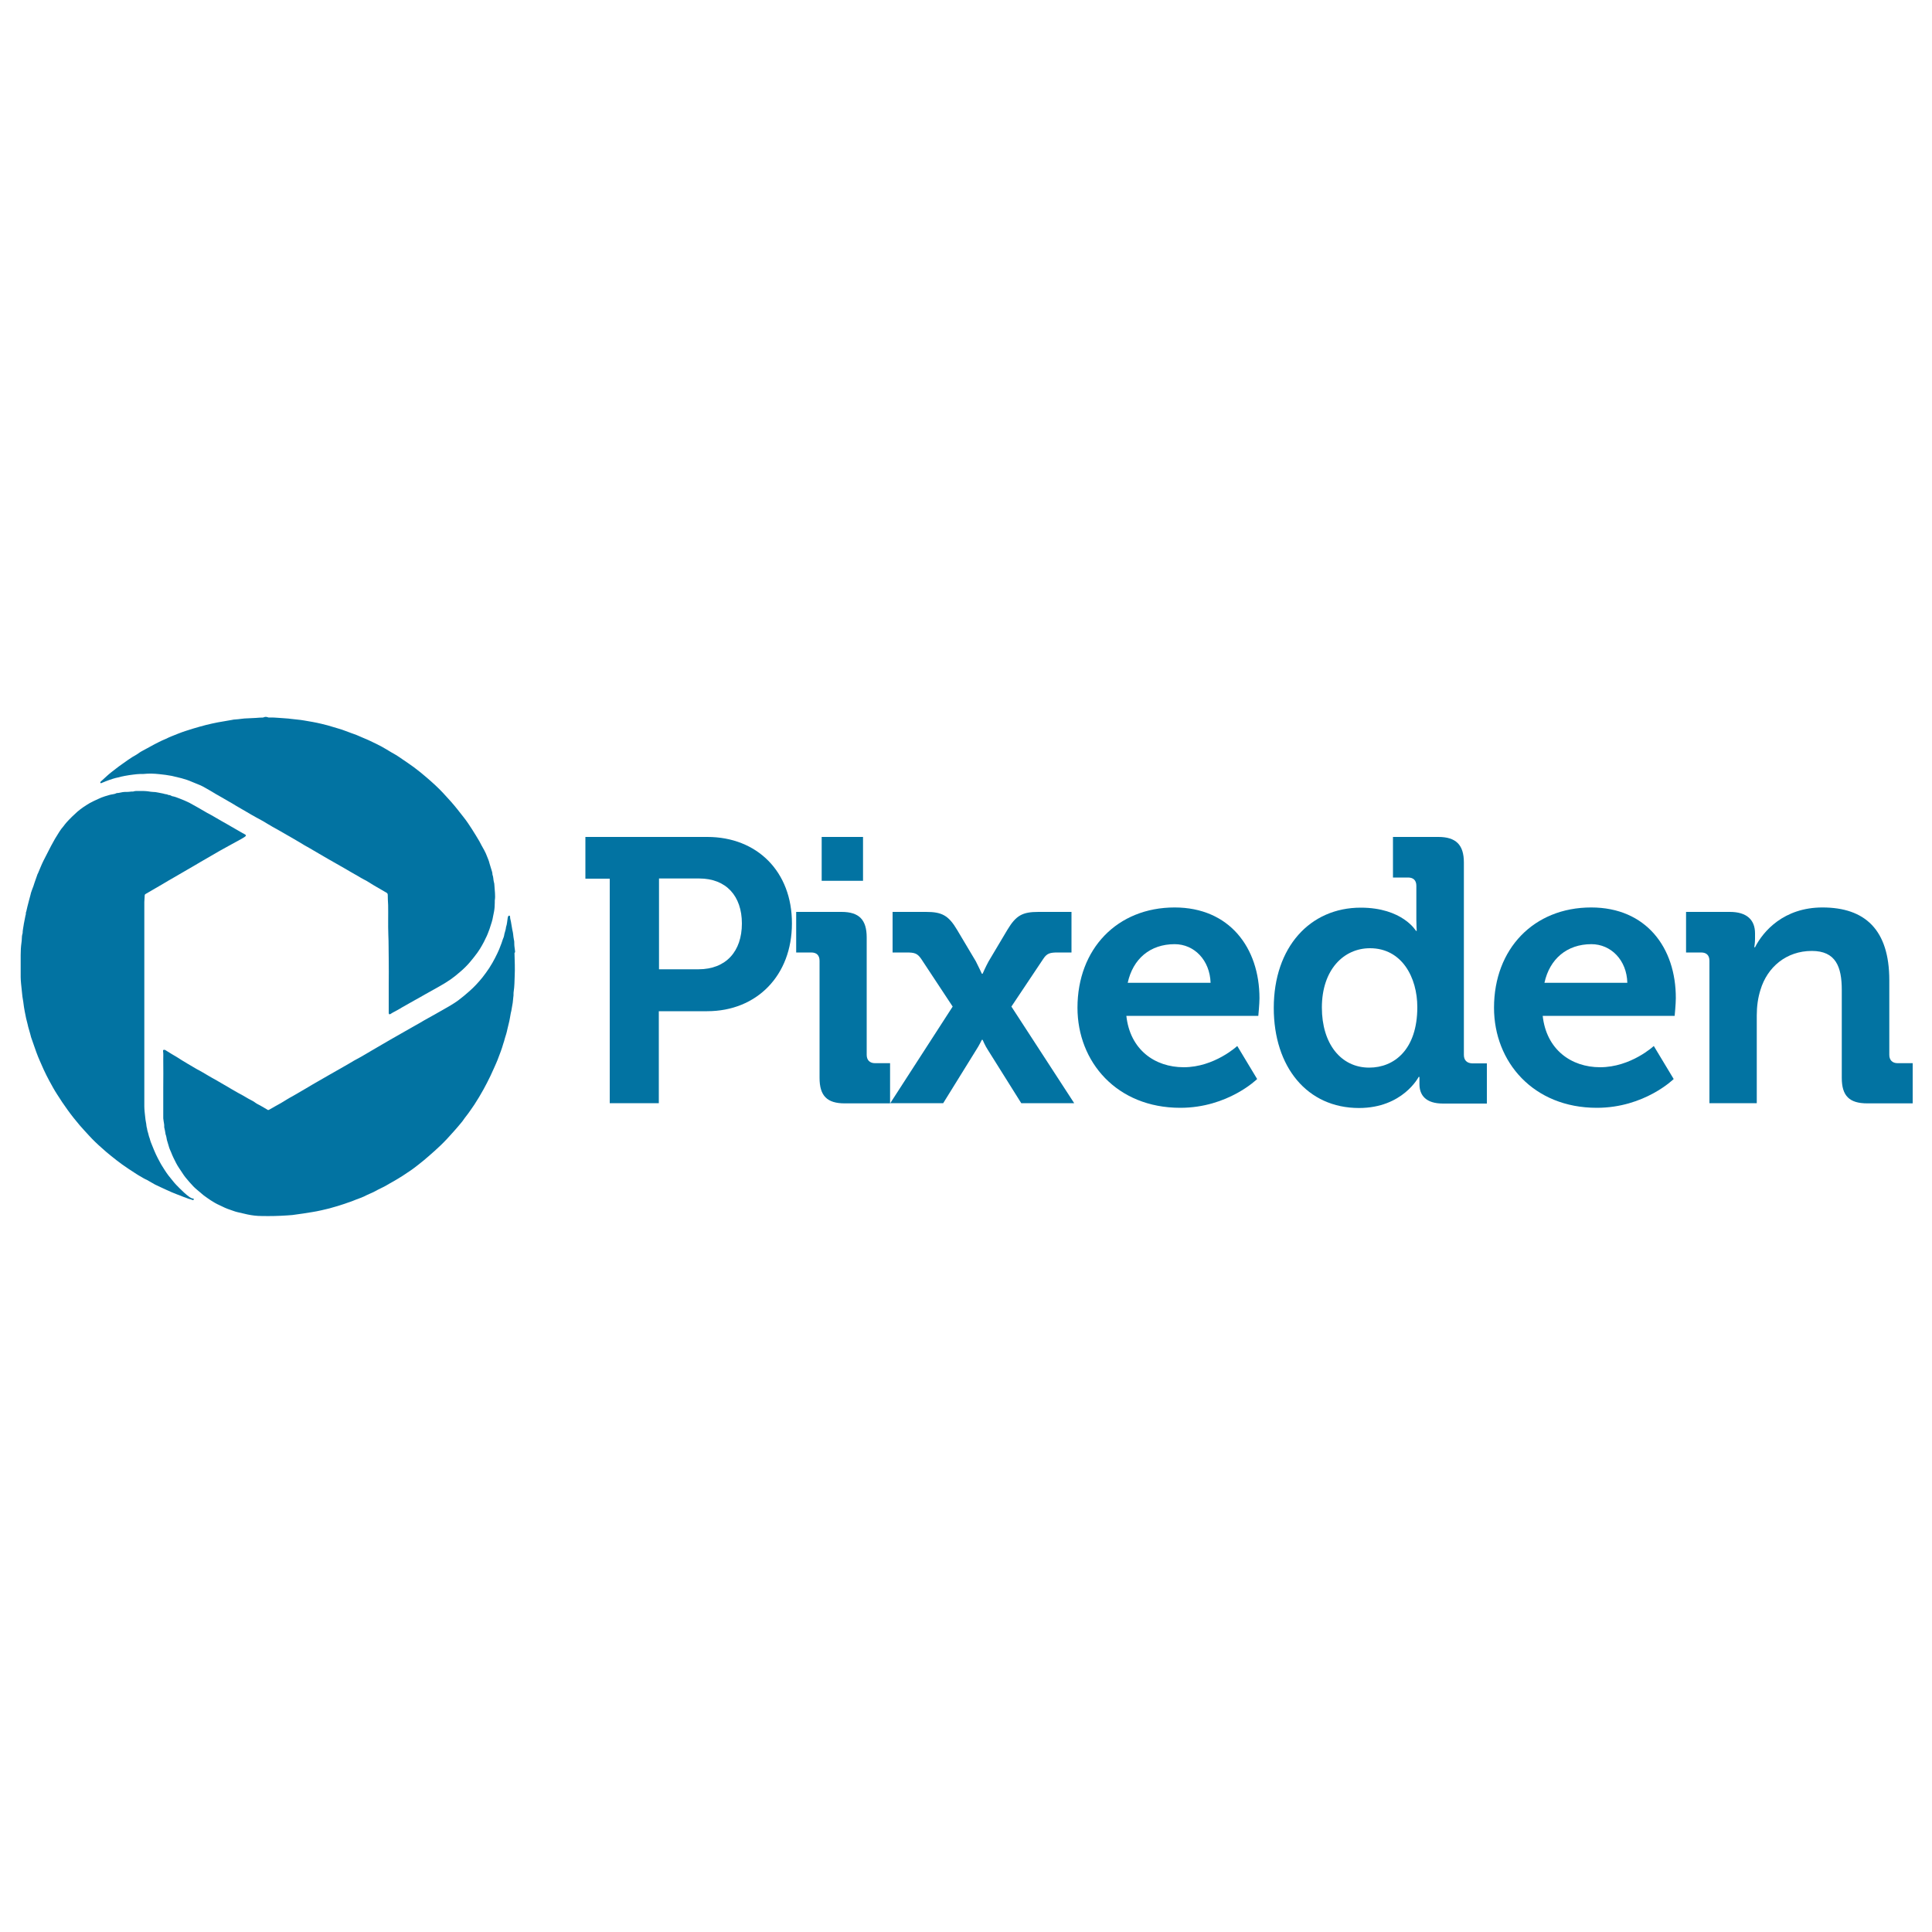
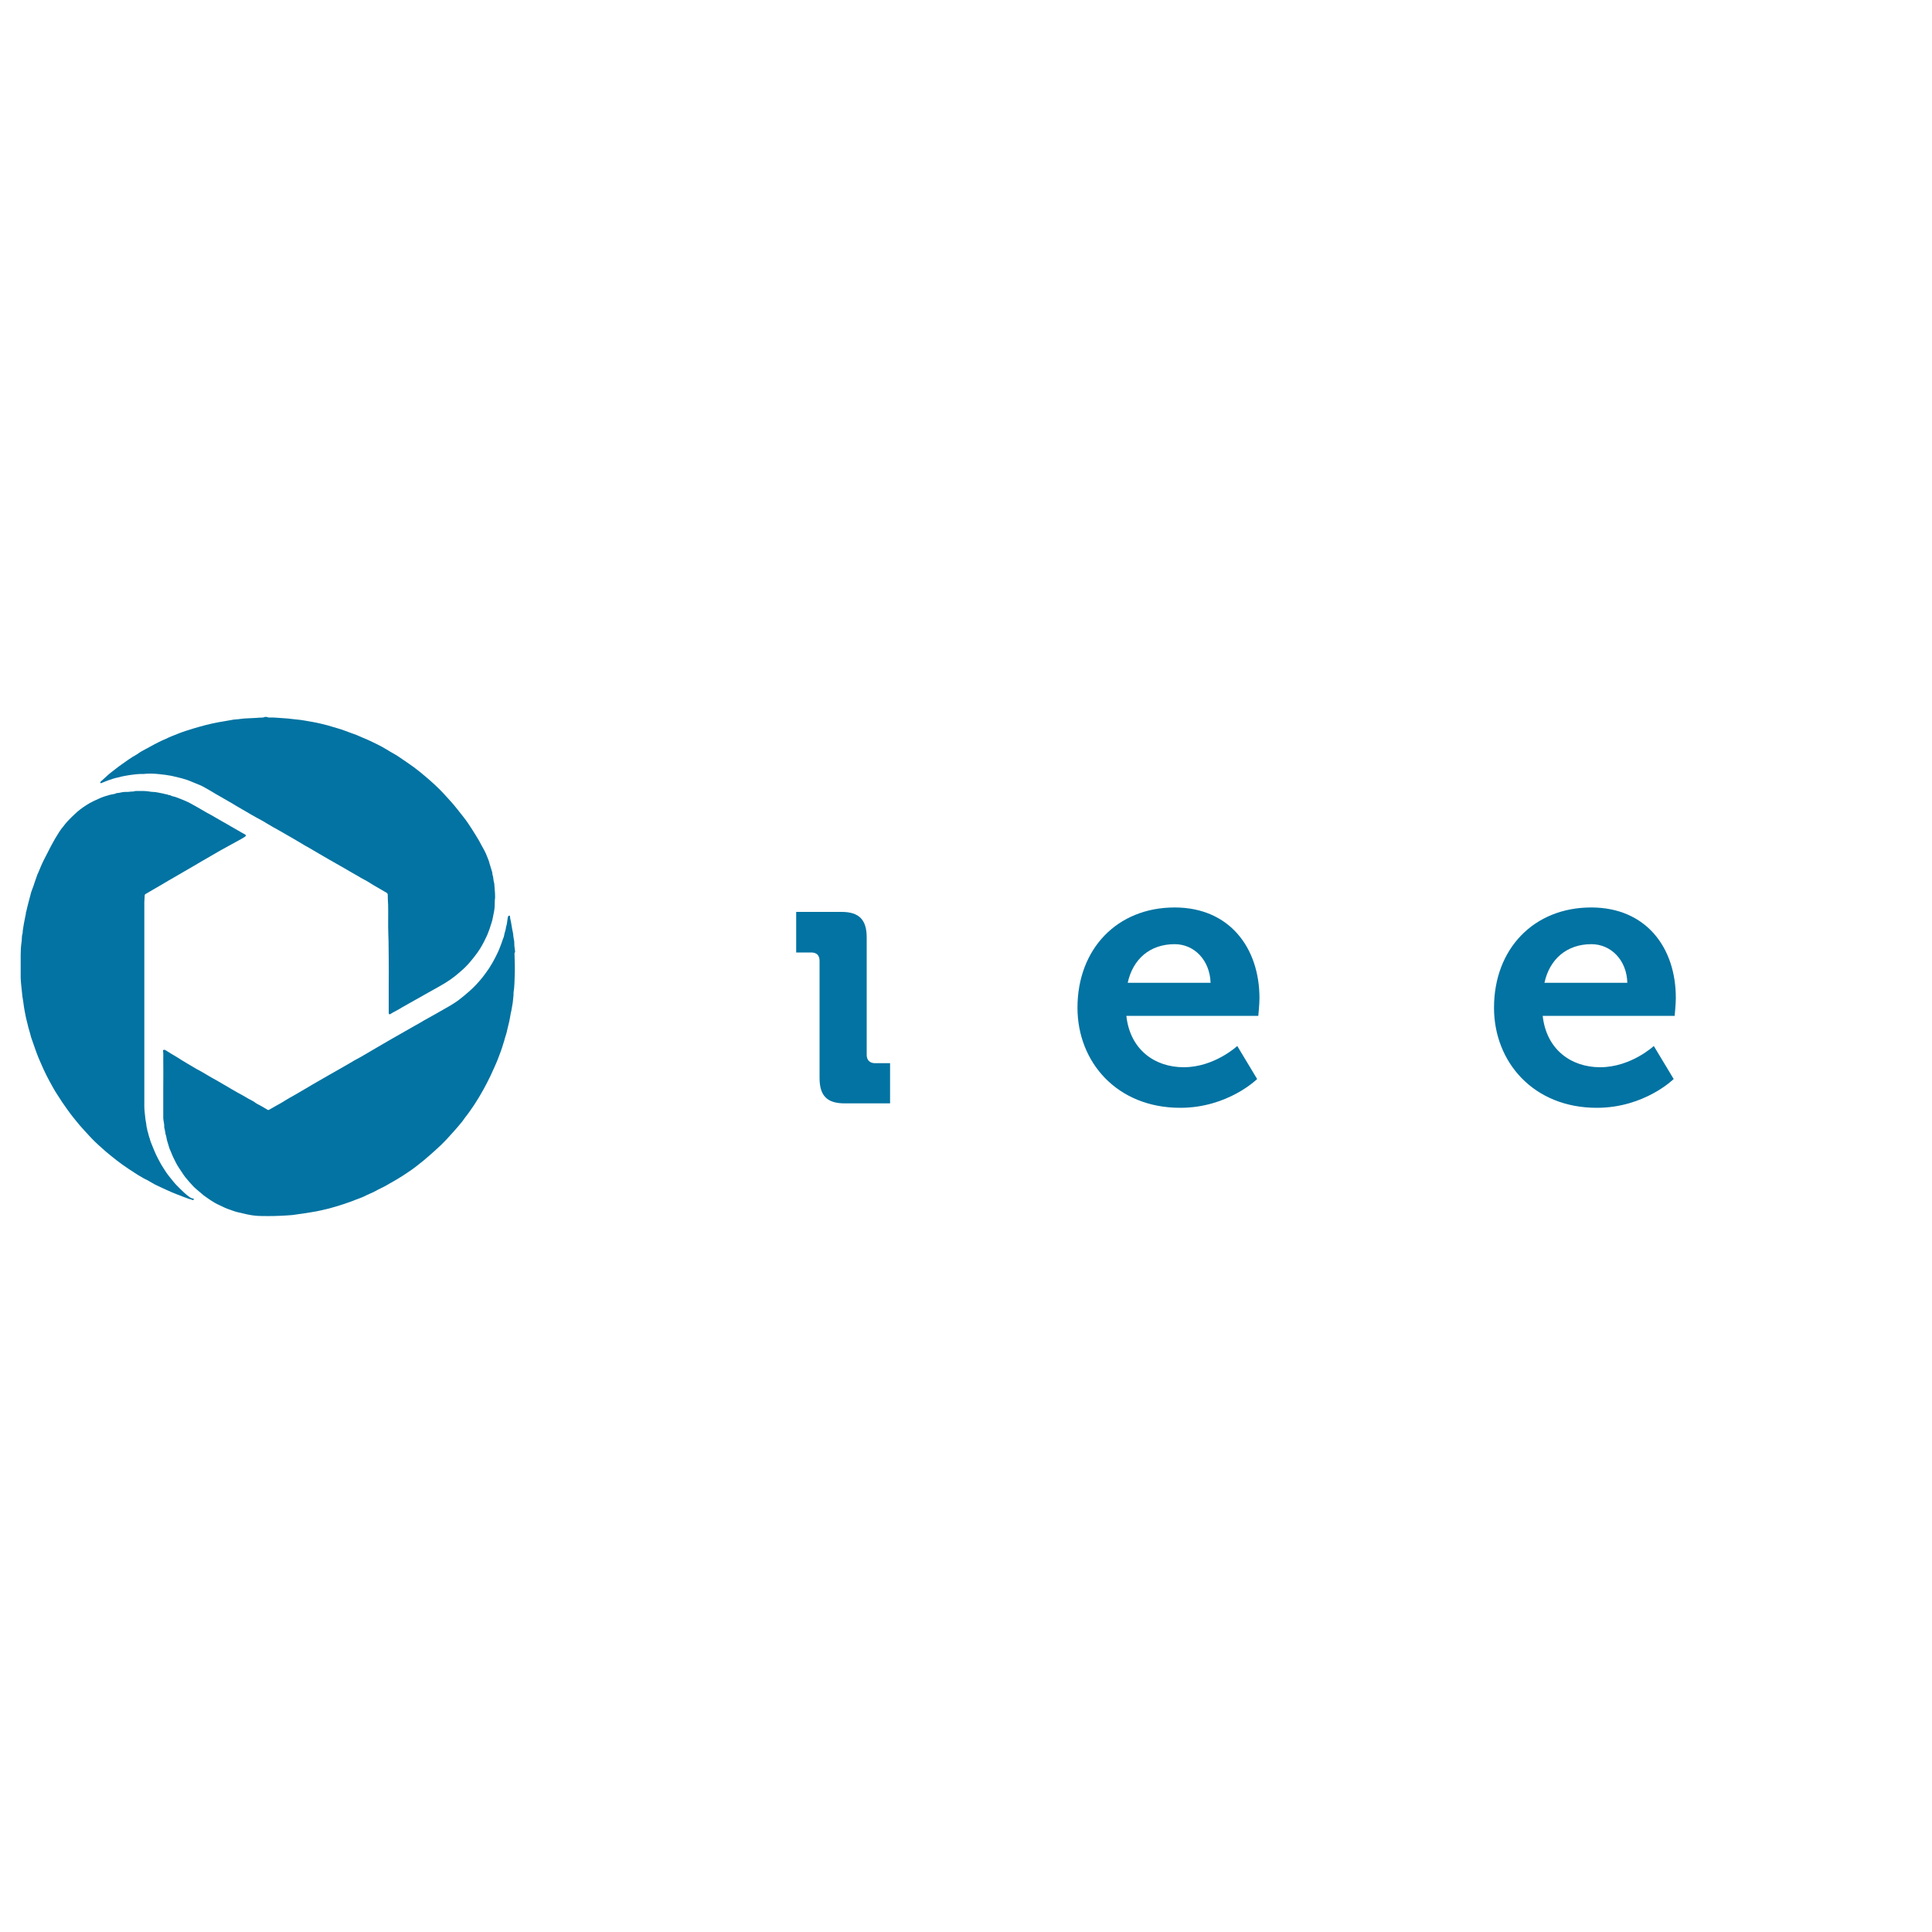
<svg xmlns="http://www.w3.org/2000/svg" viewBox="0 0 1000 1000" style="fill:#0273a2">
  <title>Pixeden SVG icon</title>
  <g>
    <g>
-       <path d="M366.1,433.2H303v21.6h12.6V571h25.4v-47.6h25c25.8,0,43.9-18.6,43.9-45.4C410,451.2,391.9,433.2,366.1,433.2z M361.5,501.7h-20.4v-47h20.8c14,0,22.1,9.1,22.1,23.3C384,492.4,375.8,501.7,361.5,501.7z" />
-       <rect x="425.3" y="433.2" width="21.4" height="22.7" />
      <path d="M448.6,546v-60.8c0-9.1-3.9-13.2-13-13.2h-23.5v21h7.8c2.7,0,4.3,1.4,4.3,4.3v60.6c0,9.3,3.9,13.2,13,13.2h23.5v-20.8h-7.8C450.2,550.3,448.6,548.7,448.6,546z" />
-       <path d="M540,496.3c1.9-2.9,3.5-3.3,7.6-3.3h7v-21h-17.1c-8.3,0-11.6,1.8-16.1,9.3l-9.7,16.3c-1.4,2.5-3.1,6.4-3.1,6.4h-0.4c0,0-1.8-3.9-3.1-6.4l-9.7-16.3c-4.5-7.6-8-9.3-16.1-9.3H462v21h7.2c4.1,0,5.6,0.4,7.6,3.3l16.3,24.7L460.8,571h27.4l17.1-27.6c1.4-2.1,2.9-5.2,2.9-5.2h0.4c0,0,1.4,3.3,2.7,5.2l17.3,27.6H556L523.5,521L540,496.3z" />
      <path d="M608,469.7c-29.7,0-50.3,21.4-50.3,51.9c0,28.1,20.4,51.8,53.2,51.8c24.7,0,39.8-14.9,39.8-14.9l-10.3-17.1c0,0-11.8,11-27.7,11c-15,0-27.8-9.1-29.7-26.6h68.3c0,0,0.6-6.2,0.6-9.1C651.9,490.5,636.3,469.7,608,469.7z M583.7,508.7c2.7-12.4,11.6-20,24.3-20c10.1,0,18.2,8.2,18.6,20H583.7z" />
-       <path d="M757.7,546v-99.6c0-9.1-4.1-13.2-13.2-13.2H721v21h7.8c2.7,0,4.3,1.4,4.3,4.3v17.5c0,3.3,0.2,5.8,0.2,5.8h-0.4c0,0-7-12-28.6-12c-26.2,0-45,20.4-45,51.9c0,30.6,17.3,51.8,44.1,51.8c22.7,0,30.9-16.1,30.9-16.1h0.4c0,0,0,1.5,0,3.7c0,5.8,3.3,10.1,12.2,10.1h22.7v-20.8h-7.6C759.2,550.3,757.7,548.7,757.7,546z M708.7,552.6c-14.6,0-24.5-12.3-24.5-31.1c0-19.6,11.3-30.7,24.9-30.7c16.5,0,24.5,15.1,24.5,30.5C733.6,543.3,721.6,552.6,708.7,552.6z" />
      <path d="M823.6,469.7c-29.7,0-50.3,21.4-50.3,51.9c0,28.1,20.4,51.8,53.2,51.8c24.7,0,39.8-14.9,39.8-14.9l-10.3-17.1c0,0-11.8,11-27.8,11c-14.9,0-27.8-9.1-29.7-26.6h68.3c0,0,0.6-6.2,0.6-9.1C867.5,490.5,852,469.7,823.6,469.7z M799.4,508.7c2.7-12.4,11.7-20,24.3-20c10.1,0,18.3,8.2,18.6,20H799.4z" />
-       <path d="M982.2,550.3c-2.7,0-4.3-1.6-4.3-4.3v-38.6c0-26.2-12.6-37.7-34.6-37.7c-20,0-30.7,12.3-34.9,20.6h-0.4c0,0,0.4-2.1,0.4-4.3v-2.9c0-7-4.3-11.1-13-11.1h-22.7v21h7.8c2.7,0,4.3,1.4,4.3,4.3V571h24.5v-45.4c0-4.7,0.6-9.1,1.9-13.2c3.5-11.8,13.4-20.2,26.6-20.2c12.4,0,15.5,8.2,15.5,20.2v45.5c0,9.3,3.9,13.2,13.2,13.2H990v-20.8H982.2L982.2,550.3z" />
      <path d="M53,405.1c0.6-0.2,1.2-0.5,1.7-0.7c1.2-0.5,2.5-0.9,3.7-1.3c0.9-0.3,1.8-0.5,2.7-0.7c1.2-0.3,2.3-0.6,3.5-0.8c1.5-0.3,3-0.5,4.6-0.7c1.1-0.1,2.3-0.3,3.5-0.3c0.6,0,1.1,0,1.6,0c2.7-0.3,5.5-0.2,8.2,0.1c2.1,0.2,4.3,0.5,6.4,0.9c1.7,0.4,3.4,0.8,5,1.2c1.9,0.5,3.7,1.1,5.5,1.9c1.5,0.6,2.9,1.2,4.4,1.8c1.8,0.8,3.4,1.9,5.1,2.8c1,0.6,2,1.2,3,1.8c2,1.1,4,2.3,6.1,3.5c1.5,0.8,2.9,1.7,4.4,2.6c1.7,1,3.3,1.9,5,2.9c1.8,1.1,3.6,2.1,5.4,3.1c1.8,1,3.6,1.9,5.3,3c2,1.2,4,2.4,6.1,3.5c2.7,1.5,5.3,3.1,8,4.6c1.8,1,3.5,2.1,5.2,3.1c2,1.1,3.9,2.2,5.9,3.4c2.3,1.3,4.5,2.6,6.7,3.9c2.6,1.5,5.2,3,7.9,4.5c1.2,0.7,2.4,1.4,3.6,2.1c1.4,0.8,2.8,1.6,4.2,2.4c1.4,0.9,2.9,1.6,4.3,2.4c1.1,0.7,2.3,1.4,3.4,2.1c2.2,1.3,4.5,2.6,6.7,3.9c0.4,0.2,0.6,0.6,0.6,1.1c0,1.8,0.1,3.5,0.2,5.3c0.1,5.1-0.1,10.2,0.1,15.3c0.2,4.2,0.1,8.4,0.2,12.6c0.1,4.5,0,9,0,13.4l0,0c0,3.5,0,7,0,10.6c0,1.3,0,2.5,0,3.8c0,0.8,0.3,1,1,0.6c0.5-0.3,1-0.7,1.5-0.9c1.6-0.8,3.1-1.7,4.6-2.6c2.1-1.1,4.1-2.4,6.2-3.5c1.9-1,3.7-2.1,5.5-3.1c2.5-1.4,5-2.8,7.5-4.2c2-1.1,3.9-2.3,5.8-3.6c1.7-1.2,3.3-2.5,4.9-3.9c1.9-1.6,3.6-3.3,5.2-5.2c1.3-1.5,2.5-3.1,3.7-4.7c0.9-1.3,1.7-2.5,2.4-3.8c0.7-1.2,1.3-2.4,1.9-3.7c0.8-1.5,1.4-3.2,2-4.8c0.3-0.7,0.4-1.5,0.7-2.2c0.3-0.9,0.6-1.8,0.8-2.7c0.3-1.3,0.5-2.7,0.8-4c0.3-1.6,0.4-3.2,0.4-4.8c0-0.3,0-0.7,0-1c0.2-1.3,0.2-2.6,0.1-3.9c-0.1-1.3-0.2-2.7-0.3-4c0-0.6-0.1-1.2-0.3-1.8c-0.3-1.2-0.2-2.5-0.7-3.7c0-0.1,0-0.1,0-0.1c0-1.1-0.5-2.2-0.8-3.3c-0.2-0.8-0.5-1.5-0.7-2.3c-0.3-1.3-0.8-2.5-1.3-3.7c-0.4-1.1-0.9-2.2-1.5-3.3c-0.9-1.5-1.7-3.1-2.5-4.6c-1.2-2.1-2.5-4.1-3.8-6.2c-1.4-2.2-2.8-4.3-4.4-6.3c-2.1-2.7-4.2-5.4-6.5-8c-1.4-1.5-2.7-3-4.1-4.5c-2.6-2.8-5.5-5.4-8.4-7.9c-2.2-1.9-4.4-3.7-6.7-5.4c-1.9-1.4-4-2.8-5.9-4.1c-1.1-0.8-2.2-1.5-3.3-2.2c-1.7-1-3.4-1.9-5.1-3c-1.8-1.1-3.7-2.1-5.6-3c-1.7-0.8-3.4-1.7-5.2-2.4c-1.5-0.6-2.9-1.3-4.4-1.9c-0.5-0.2-1.1-0.4-1.6-0.6c-0.8-0.3-1.5-0.5-2.2-0.8c-1.3-0.5-2.5-0.9-3.8-1.4c-1.4-0.5-2.8-0.8-4.3-1.3c-2.2-0.7-4.4-1.3-6.6-1.8c-2.9-0.7-5.9-1.2-8.9-1.7c-2.2-0.4-4.4-0.5-6.6-0.8c-2-0.3-3.9-0.3-5.9-0.5c-1.7-0.1-3.5-0.3-5.2-0.2c-0.4,0-0.8,0-1.2-0.2c-0.5-0.2-1.1-0.2-1.7,0c-0.2,0.1-0.4,0.2-0.7,0.2c-1.2,0-2.4,0.1-3.6,0.2c-1.4,0-2.7,0.2-4.1,0.2c-2.3,0-4.5,0.5-6.7,0.6c-0.5,0-0.9,0.1-1.4,0.2c-2.5,0.5-5,0.8-7.5,1.3c-2,0.4-3.9,0.8-5.9,1.3c-2.3,0.6-4.5,1.2-6.8,1.9c-1.3,0.4-2.6,0.8-3.8,1.2c-1.3,0.4-2.6,0.9-3.9,1.4c-1.2,0.5-2.4,1-3.5,1.4c-1,0.4-1.9,0.8-2.9,1.3c-1.4,0.6-2.8,1.2-4.1,1.9c-1.2,0.6-2.4,1.2-3.6,1.9c-1.6,0.8-3,1.7-4.6,2.5c-1,0.5-1.9,1.2-2.8,1.8c-1.6,0.9-3.1,1.8-4.5,2.8c-2,1.5-4.1,2.8-6.1,4.4c-1.5,1.2-3.2,2.4-4.6,3.7c-1.1,1-2.2,2-3.3,3c-0.1,0.1-0.2,0.2-0.3,0.3c-0.2,0.3-0.1,0.6,0.3,0.7C52.5,405.3,52.8,405.2,53,405.1z" />
      <path d="M266.6,492.4c-0.1-1.2-0.4-2.5-0.4-3.7c0-0.8,0-1.6-0.2-2.3c-0.2-1-0.3-1.9-0.4-2.9c-0.1-0.7-0.2-1.4-0.4-2.1c-0.2-1.2-0.4-2.4-0.6-3.5c-0.1-1.1-0.6-2.3-0.6-3.4c0-0.1,0-0.1,0-0.2c-0.2-0.5-0.6-0.5-0.9-0.1c-0.2,0.2-0.2,0.5-0.3,0.8c-0.3,1.6-0.3,3.3-0.9,4.9c0,0,0,0.1,0,0.1c-0.1,1.1-0.5,2.2-0.8,3.3c-0.1,0.6-0.2,1.2-0.4,1.8c-0.6,1.3-0.9,2.7-1.5,4.1c-0.5,1.4-1.1,2.9-1.8,4.3c-0.8,1.6-1.6,3.3-2.5,4.8c-0.6,0.9-1.1,1.9-1.7,2.8c-1.1,1.6-2.2,3.2-3.4,4.7c-2.1,2.6-4.3,5-6.8,7.2c-1.8,1.6-3.7,3.2-5.7,4.7c-1.3,1-2.7,1.8-4.1,2.7c-2.5,1.5-5.1,2.9-7.7,4.4c-2,1.1-3.9,2.2-5.9,3.3c-1.8,1.1-3.6,2.1-5.4,3.1c-4,2.3-8,4.6-12.1,6.9c-3,1.8-6.1,3.5-9.1,5.3c-1.3,0.8-2.6,1.5-3.9,2.3c-0.8,0.5-1.7,1-2.6,1.5c-1.1,0.6-2.2,1.2-3.3,1.8c-1.7,1.1-3.5,2-5.3,3.1c-2.4,1.4-4.8,2.7-7.2,4.1c-4.1,2.4-8.3,4.7-12.4,7.2c-2.2,1.3-4.4,2.6-6.7,3.9c-2.1,1.1-4.1,2.4-6.1,3.6c-2.1,1.2-4.2,2.3-6.2,3.5c-0.4,0.2-0.7,0.2-1-0.1c-1.2-0.7-2.4-1.4-3.6-2.1c-1-0.5-2-1-2.9-1.7c-1-0.7-2.1-1.2-3.2-1.8c-1.8-1.1-3.6-2.1-5.5-3.1c-1.9-1.1-3.7-2.1-5.5-3.2c-1.8-1.1-3.7-2.1-5.5-3.2c-1.5-0.8-3-1.7-4.4-2.5c-1.9-1.1-3.8-2.3-5.8-3.3c-1.7-1-3.4-2-5.1-3c-1.7-1-3.3-2-5-3.1c-2-1.2-4.1-2.4-6.1-3.7c-0.2-0.1-0.3-0.2-0.5-0.2c-0.6-0.1-0.9,0.1-0.8,0.7c0.2,1.3,0.1,2.7,0.1,4c0.1,5,0,10,0,15.1l0,0c0,5.1,0,10.2,0,15.2c0,0.4,0,0.8,0.1,1.2c0.1,1.2,0.5,2.4,0.4,3.7c0,0.2,0,0.4,0.1,0.6c0.2,0.9,0.4,1.8,0.5,2.6c0,0.2,0.1,0.4,0.1,0.6c0.4,1,0.5,2,0.7,3c0.3,1,0.6,2,0.9,3c0.3,1.2,0.8,2.3,1.3,3.4c0.7,1.9,1.6,3.6,2.5,5.4c0.9,1.8,2.1,3.4,3.2,5.1c1.1,1.8,2.4,3.3,3.8,4.9c1.3,1.5,2.6,2.9,4.1,4.1c1.1,0.9,2.1,1.8,3.2,2.7c1.2,0.9,2.5,1.8,3.7,2.6c1.4,0.9,2.9,1.8,4.5,2.5c1.8,0.9,3.7,1.8,5.6,2.4c1.2,0.4,2.4,0.9,3.7,1.2c1.7,0.4,3.4,0.8,5.2,1.2c2.4,0.5,4.8,0.8,7.2,0.8c4.5,0.1,8.9,0,13.3-0.3c0.9-0.1,1.8-0.1,2.7-0.2c1.9-0.3,3.8-0.5,5.7-0.8c3-0.5,6.1-0.9,9.1-1.6c1-0.2,2-0.5,3-0.7c1-0.2,2-0.5,3-0.8c0.9-0.3,1.9-0.5,2.8-0.8c1-0.3,2.1-0.7,3.1-1c0.8-0.2,1.5-0.6,2.3-0.8c0.7-0.2,1.4-0.5,2-0.7c0.7-0.3,1.3-0.5,2-0.8c1.4-0.5,2.7-1,4.1-1.6c0.5-0.2,0.9-0.5,1.4-0.7c1-0.5,2.1-0.9,3.1-1.4c0.9-0.4,1.8-0.9,2.7-1.4c1.5-0.8,3-1.4,4.5-2.3c1.1-0.7,2.3-1.3,3.5-2c1.6-0.9,3.2-1.9,4.8-2.9c2.8-1.8,5.6-3.7,8.2-5.8c1.8-1.4,3.5-2.8,5.2-4.3c2.1-1.8,4.2-3.7,6.2-5.6c2.4-2.3,4.6-4.7,6.8-7.2c1.3-1.4,2.5-2.9,3.7-4.3c1-1.1,1.8-2.5,2.8-3.7c1.5-1.9,2.8-3.9,4.2-5.9c1.7-2.6,3.3-5.3,4.8-8c1.2-2.2,2.4-4.5,3.5-6.8c0.7-1.5,1.4-3,2.1-4.6c0.5-1.2,1.1-2.4,1.6-3.7c0.6-1.5,1.1-3,1.7-4.5c0.5-1.3,0.9-2.7,1.3-4c0.3-0.9,0.6-1.8,0.8-2.7c0.5-1.6,1-3.1,1.3-4.7c0.4-1.9,1-3.8,1.3-5.7c0.2-1,0.3-1.9,0.5-2.8c0.4-1.4,0.5-2.8,0.8-4.2c0.3-1.3,0.3-2.7,0.5-4.1c0.2-0.9,0-1.9,0.2-2.9c0.4-2.6,0.4-5.3,0.5-7.8c0.2-4,0-8-0.1-12C266.7,492.8,266.6,492.6,266.6,492.4z" />
      <path d="M98.1,619.6c-1.8-1.3-3.5-2.9-5.1-4.5c-1.2-1.2-2.4-2.4-3.5-3.8c-1.6-1.9-3.1-3.8-4.4-5.9c-0.8-1.3-1.7-2.6-2.4-4c-0.7-1.3-1.4-2.6-2-3.9c-0.7-1.5-1.3-3-1.9-4.5c-0.5-1.2-1-2.4-1.3-3.7c-0.2-0.6-0.5-1.3-0.6-1.9c-0.2-1.1-0.7-2.1-0.8-3.3c-0.1-0.5-0.3-0.9-0.3-1.4c-0.1-1.4-0.5-2.7-0.6-4.1c-0.2-2-0.5-4-0.5-6c0-35.2,0-70.5,0-105.7c0-1.1,0.2-2.2,0.2-3.4c0-0.3,0.1-0.6,0.5-0.8c0.4-0.2,0.8-0.5,1.2-0.7c2.5-1.4,4.9-2.9,7.4-4.3c2.2-1.3,4.3-2.6,6.5-3.8c2.2-1.3,4.4-2.6,6.7-3.9c2.2-1.3,4.4-2.5,6.5-3.8c1.9-1.1,3.8-2.2,5.7-3.3c1.4-0.8,2.8-1.6,4.3-2.5c1.9-1.1,3.9-2.1,5.8-3.2c1.8-1,3.5-1.9,5.3-2.9c0.7-0.4,1.4-0.8,2.1-1.3c0.5-0.4,0.5-0.9-0.1-1.1c-0.4-0.2-0.7-0.5-1.1-0.6c-2-1.1-3.9-2.3-5.9-3.4c-1.6-0.9-3.2-1.9-4.9-2.8c-2.5-1.4-5-3-7.6-4.3c-3.1-1.8-6.1-3.6-9.3-5.3c-1.7-0.8-3.4-1.6-5.1-2.2c-1.3-0.5-2.5-1-3.8-1.2c-0.1,0-0.3-0.1-0.4-0.2c-0.4-0.2-0.8-0.4-1.3-0.4c-0.1,0-0.3,0-0.4-0.1c-0.5-0.3-1.1-0.3-1.6-0.4c-1.2-0.4-2.5-0.5-3.7-0.8c-0.9-0.2-1.7-0.3-2.6-0.3c-0.8,0-1.6-0.2-2.4-0.3c-1.5-0.2-3-0.2-4.4-0.2c-1.1,0-2.3-0.1-3.4,0.3c-0.1,0-0.2,0-0.2,0l0,0c-0.2,0-0.4,0-0.6,0c-1.2,0.2-2.3,0.2-3.5,0.2c-1.4,0-2.8,0.6-4.2,0.6c-0.1,0-0.2,0-0.2,0.1c-1,0.5-2.2,0.5-3.3,0.8c-0.9,0.3-1.8,0.5-2.7,0.8c-1.2,0.4-2.3,0.8-3.5,1.4c-1.5,0.7-2.9,1.3-4.3,2.1c-2.2,1.3-4.3,2.7-6.2,4.3c-2,1.8-3.9,3.6-5.7,5.6c-0.6,0.6-1.1,1.4-1.6,2c-0.9,1-1.6,2-2.3,3.1c-1.5,2.3-2.9,4.7-4.2,7.2c-1.3,2.5-2.6,5-3.9,7.6c-1,2-1.8,4.1-2.7,6.2c-0.2,0.5-0.5,0.9-0.6,1.4c-0.4,1.2-0.9,2.5-1.3,3.7c-0.4,1.3-0.8,2.5-1.3,3.7c-0.4,1-0.7,2-0.9,3c-0.2,0.9-0.5,1.7-0.7,2.6c-0.3,1-0.5,2.1-0.8,3.1c-0.3,1-0.4,2.1-0.8,3.2c-0.1,0.2,0,0.3,0,0.5c0,0.3-0.1,0.6-0.2,0.9c-0.3,1.5-0.6,3.1-0.9,4.6c0,0,0,0.1,0,0.1c-0.2,1.5-0.6,3-0.6,4.6c0,0.1,0,0.2-0.1,0.2c-0.2,0.8-0.3,1.6-0.3,2.4c0,0.8-0.1,1.6-0.2,2.3c-0.3,2.1-0.4,4.2-0.4,6.4c0,3.7,0,7.5,0,11.3c0,1.1,0.1,2.2,0.2,3.4c0.3,2.2,0.4,4.5,0.7,6.7c0.3,1.8,0.6,3.6,0.8,5.4c0.1,0.8,0.3,1.5,0.4,2.3c0.2,1.2,0.5,2.3,0.7,3.5c0.2,1.1,0.6,2.1,0.8,3.2c0.3,1.6,0.9,3.2,1.3,4.8c0.2,0.6,0.3,1.3,0.5,1.9c0.5,1.4,1,2.9,1.5,4.3c0.4,1.1,0.8,2.3,1.2,3.4c0.6,1.6,1.2,3.2,1.9,4.7c0.7,1.4,1.2,2.9,1.9,4.3c0.9,2,1.9,3.9,2.9,5.8c1.3,2.4,2.6,4.8,4.1,7.1c1.7,2.7,3.5,5.4,5.4,8c2,2.8,4.1,5.4,6.3,8c1.6,1.8,3.2,3.6,4.8,5.3c2.1,2.3,4.3,4.4,6.7,6.5c1.5,1.4,3.1,2.7,4.7,4c1.9,1.5,3.7,3,5.7,4.4c2.1,1.5,4.2,2.9,6.4,4.3c1,0.6,1.9,1.3,2.9,1.8c1.2,0.7,2.3,1.4,3.5,1.9c1.4,0.8,2.8,1.6,4.2,2.4c2,1,4.1,1.9,6.2,2.9c1.7,0.8,3.4,1.5,5.2,2.2c0.5,0.2,1.1,0.4,1.6,0.6c0.7,0.3,1.3,0.5,2,0.8c0.8,0.3,1.5,0.5,2.2,0.8c0.7,0.3,1.5,0.3,2.1,0.7c0.1,0.1,0.3,0,0.4,0c0.2,0,0.3,0,0.4-0.2c0.1-0.2,0-0.4-0.2-0.5C99.1,620.3,98.6,619.9,98.1,619.6z" />
    </g>
  </g>
</svg>